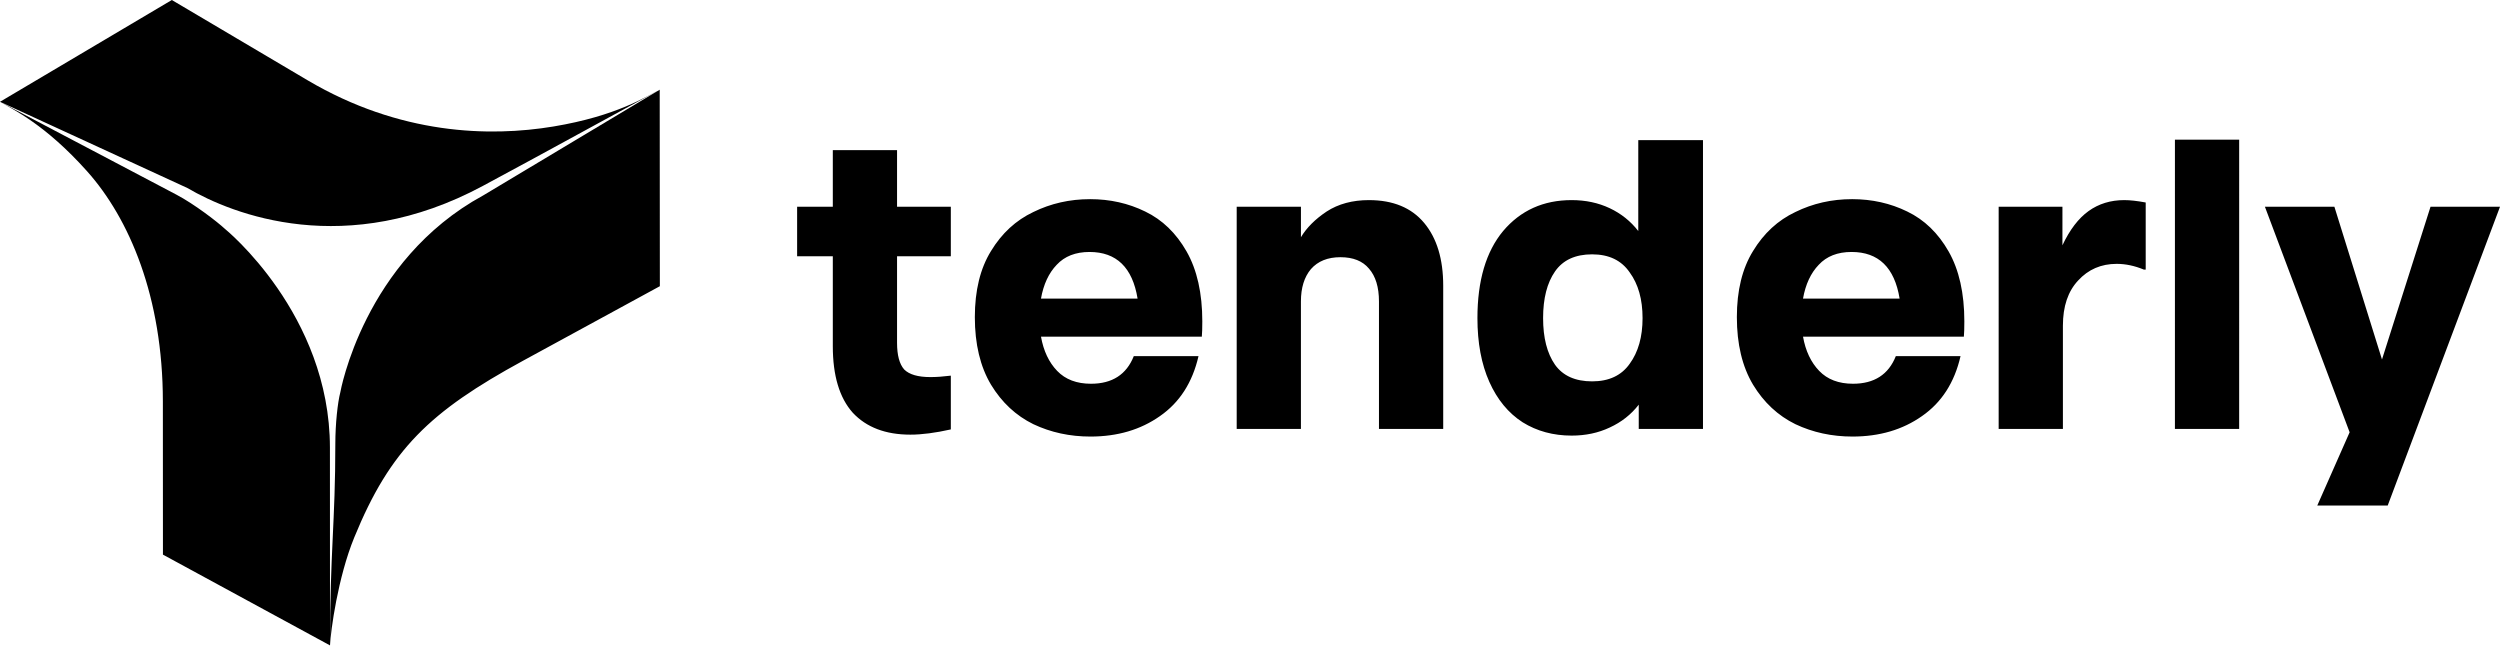
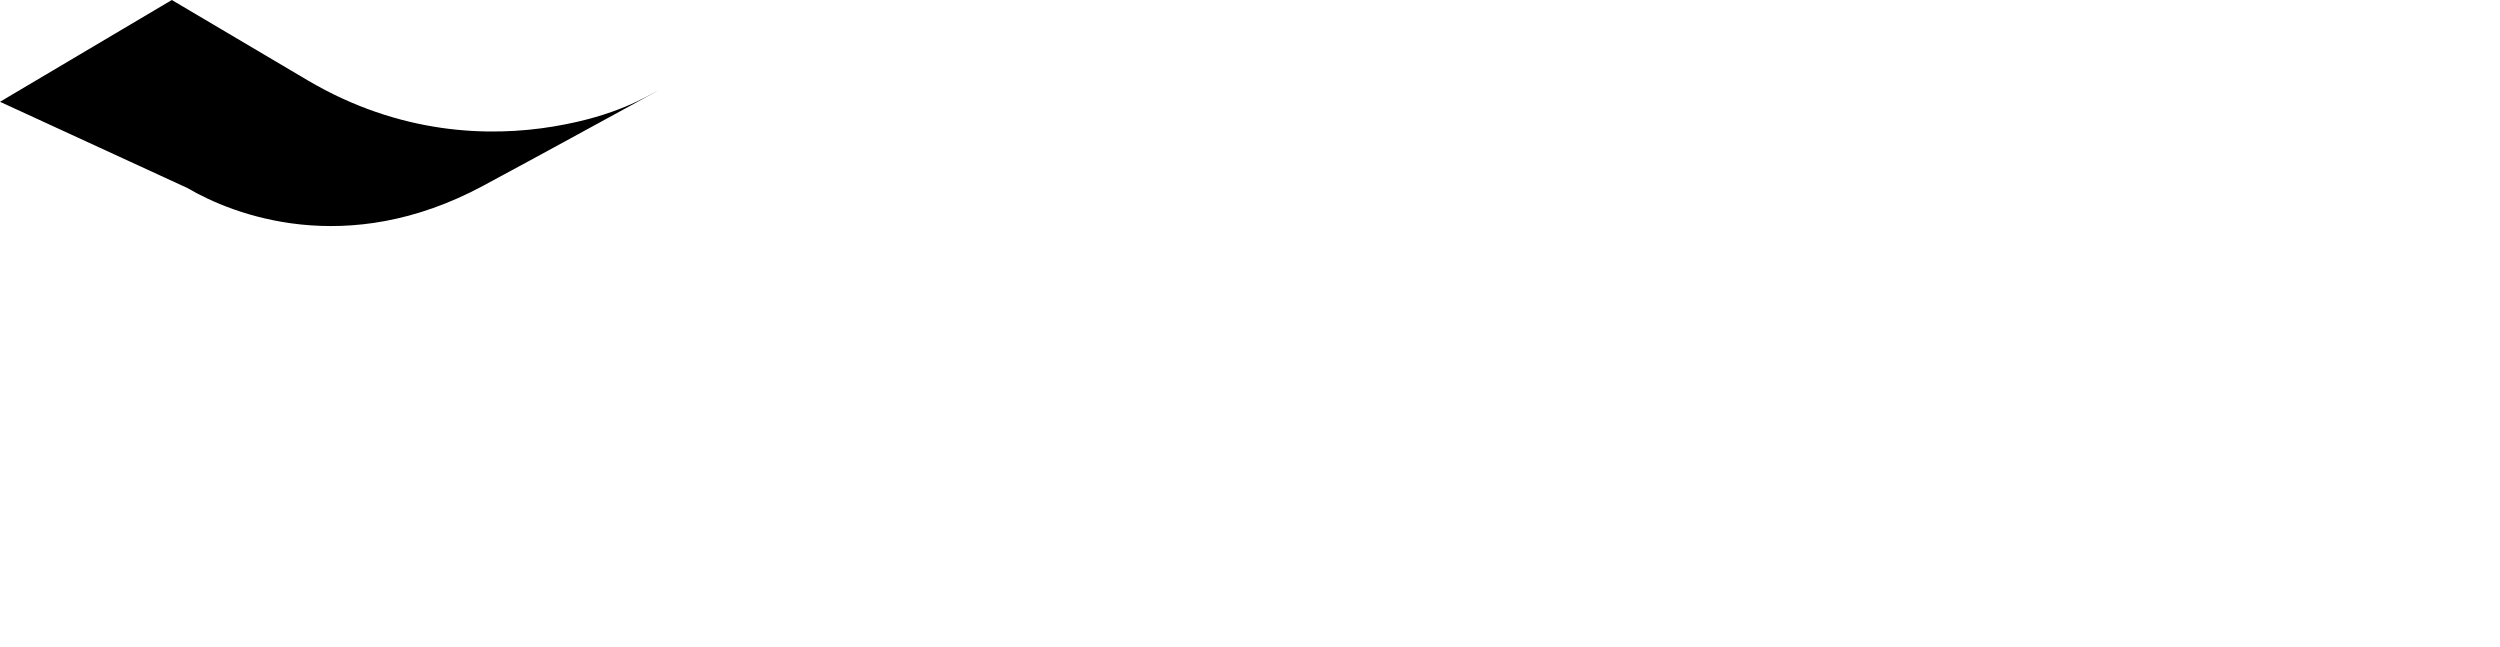
<svg xmlns="http://www.w3.org/2000/svg" fill="none" viewBox="0 0 1024 265">
-   <path fill="#000" d="M389.458 104.956h-22.025v35.466q0 7.601 2.923 10.912 3.12 3.119 10.721 3.119 3.703 0 8.381-.586v22.022q-9.55 2.142-16.568 2.142-15.203 0-23.584-8.964-8.186-9.158-8.187-27.281v-36.83h-14.618V84.689h14.618v-23.19h26.314v23.19h22.025zm57.006-23.384q12.28 0 22.61 5.066 10.525 5.067 16.957 16.369 6.433 11.303 6.433 28.646 0 4.092-.195 6.236h-65.882q1.56 8.77 6.628 14.031 5.066 5.262 13.839 5.262 13.058-.001 17.542-11.303h26.509q-3.705 16.174-15.788 24.553-11.89 8.379-28.458 8.379-12.67 0-23.389-5.067-10.72-5.26-17.349-16.174-6.626-11.106-6.626-27.671 0-16.368 6.626-27.087 6.628-10.912 17.349-15.979 10.72-5.26 23.194-5.261m-.195 21.63q-8.576 0-13.449 5.262-4.873 5.066-6.433 13.835h39.568q-3.12-19.097-19.686-19.097m114.468-21.24q14.814 0 22.611 9.353t7.796 25.724v58.655h-26.313v-52.225q0-8.769-4.094-13.446-3.898-4.677-11.694-4.677t-12.085 4.872q-4.094 4.872-4.094 13.251v52.225H506.55V84.69h26.314v12.472q3.51-5.847 10.526-10.523 7.212-4.677 17.347-4.677M671.04 57.408h26.503v118.286h-26.314v-9.938q-4.676 6.04-11.887 9.353-7.017 3.314-15.594 3.314-11.306 0-20.076-5.457-8.77-5.65-13.644-16.564-4.873-10.912-4.872-26.112 0-22.995 10.524-35.662 10.721-12.666 28.068-12.666 8.577 0 15.594 3.313c4.678 2.208 8.574 5.326 11.698 9.353zm-18.91 98.799q10.331 0 15.397-7.21 5.268-7.21 5.267-18.707.001-11.498-5.267-18.708-5.066-7.405-15.397-7.405t-15.203 7.015q-4.873 7.016-4.873 19.098t4.873 19.097q4.873 6.82 15.203 6.82m106.465-74.635c8.183 0 15.722 1.689 22.606 5.066 7.021 3.378 12.67 8.834 16.957 16.369q6.437 11.303 6.435 28.646 0 4.092-.194 6.236h-65.884q1.557 8.77 6.631 14.031 5.063 5.262 13.839 5.262c8.702 0 14.553-3.769 17.541-11.303h26.509c-2.468 10.782-7.735 18.967-15.788 24.553q-11.894 8.379-28.464 8.379c-8.442 0-16.242-1.688-23.385-5.067q-10.723-5.26-17.346-16.174-6.633-11.106-6.631-27.671-.002-16.368 6.631-27.087 6.623-10.912 17.346-15.979 10.716-5.26 23.197-5.261m-.195 21.63q-8.58 0-13.449 5.262-4.88 5.066-6.436 13.835h39.569c-2.078-12.731-8.644-19.097-19.684-19.097m86.373-2.728q4.48-9.548 10.715-14.03 6.243-4.483 14.619-4.482 3.515 0 8.774.974v27.477h-.78c-3.766-1.559-7.474-2.339-11.111-2.339q-9.546 0-15.788 6.821-6.234 6.626-6.234 18.513v42.286h-26.315V84.69h26.12zm72.391 75.218h-26.315V57.212h26.315zm58.5-28.449 19.879-62.554H1024l-45.998 122.378h-28.848l13.255-30.009-34.698-92.37h28.457zM197.887 80.067l72.33-43.322.059 80.482-56.032 30.526c-38.219 20.824-54.389 36.35-69.144 72.394-6.711 16.394-9.64 38.15-9.926 44.211 0-38.602 2.179-50.145 2.179-82.648 0-8.008.942-16.819 2.047-21.036 0 0 9.512-53.922 58.487-80.607m-62.749 103.308.036 80.983-68.43-37.182-.03-62.735c-.02-42.79-13.711-74.897-31.05-94.3C18.327 50.748 5.274 44.886 0 41.694c34.153 17.928 43.188 22.764 72.312 38.068 7.215 3.79 16.607 11.005 19.836 14 0 0 42.965 34.779 42.99 89.614" />
  <path fill="#000" d="M197.772 76.154c29.196-15.69 50.406-27.452 72.445-39.409-5.554 2.743-17.404 10.722-43.538 15.07-26.148 4.35-62.902 3.413-100.774-18.982L70.381 0 0 41.693l76.758 35.318c18.607 10.924 65.061 29.211 121.014-.857" />
</svg>